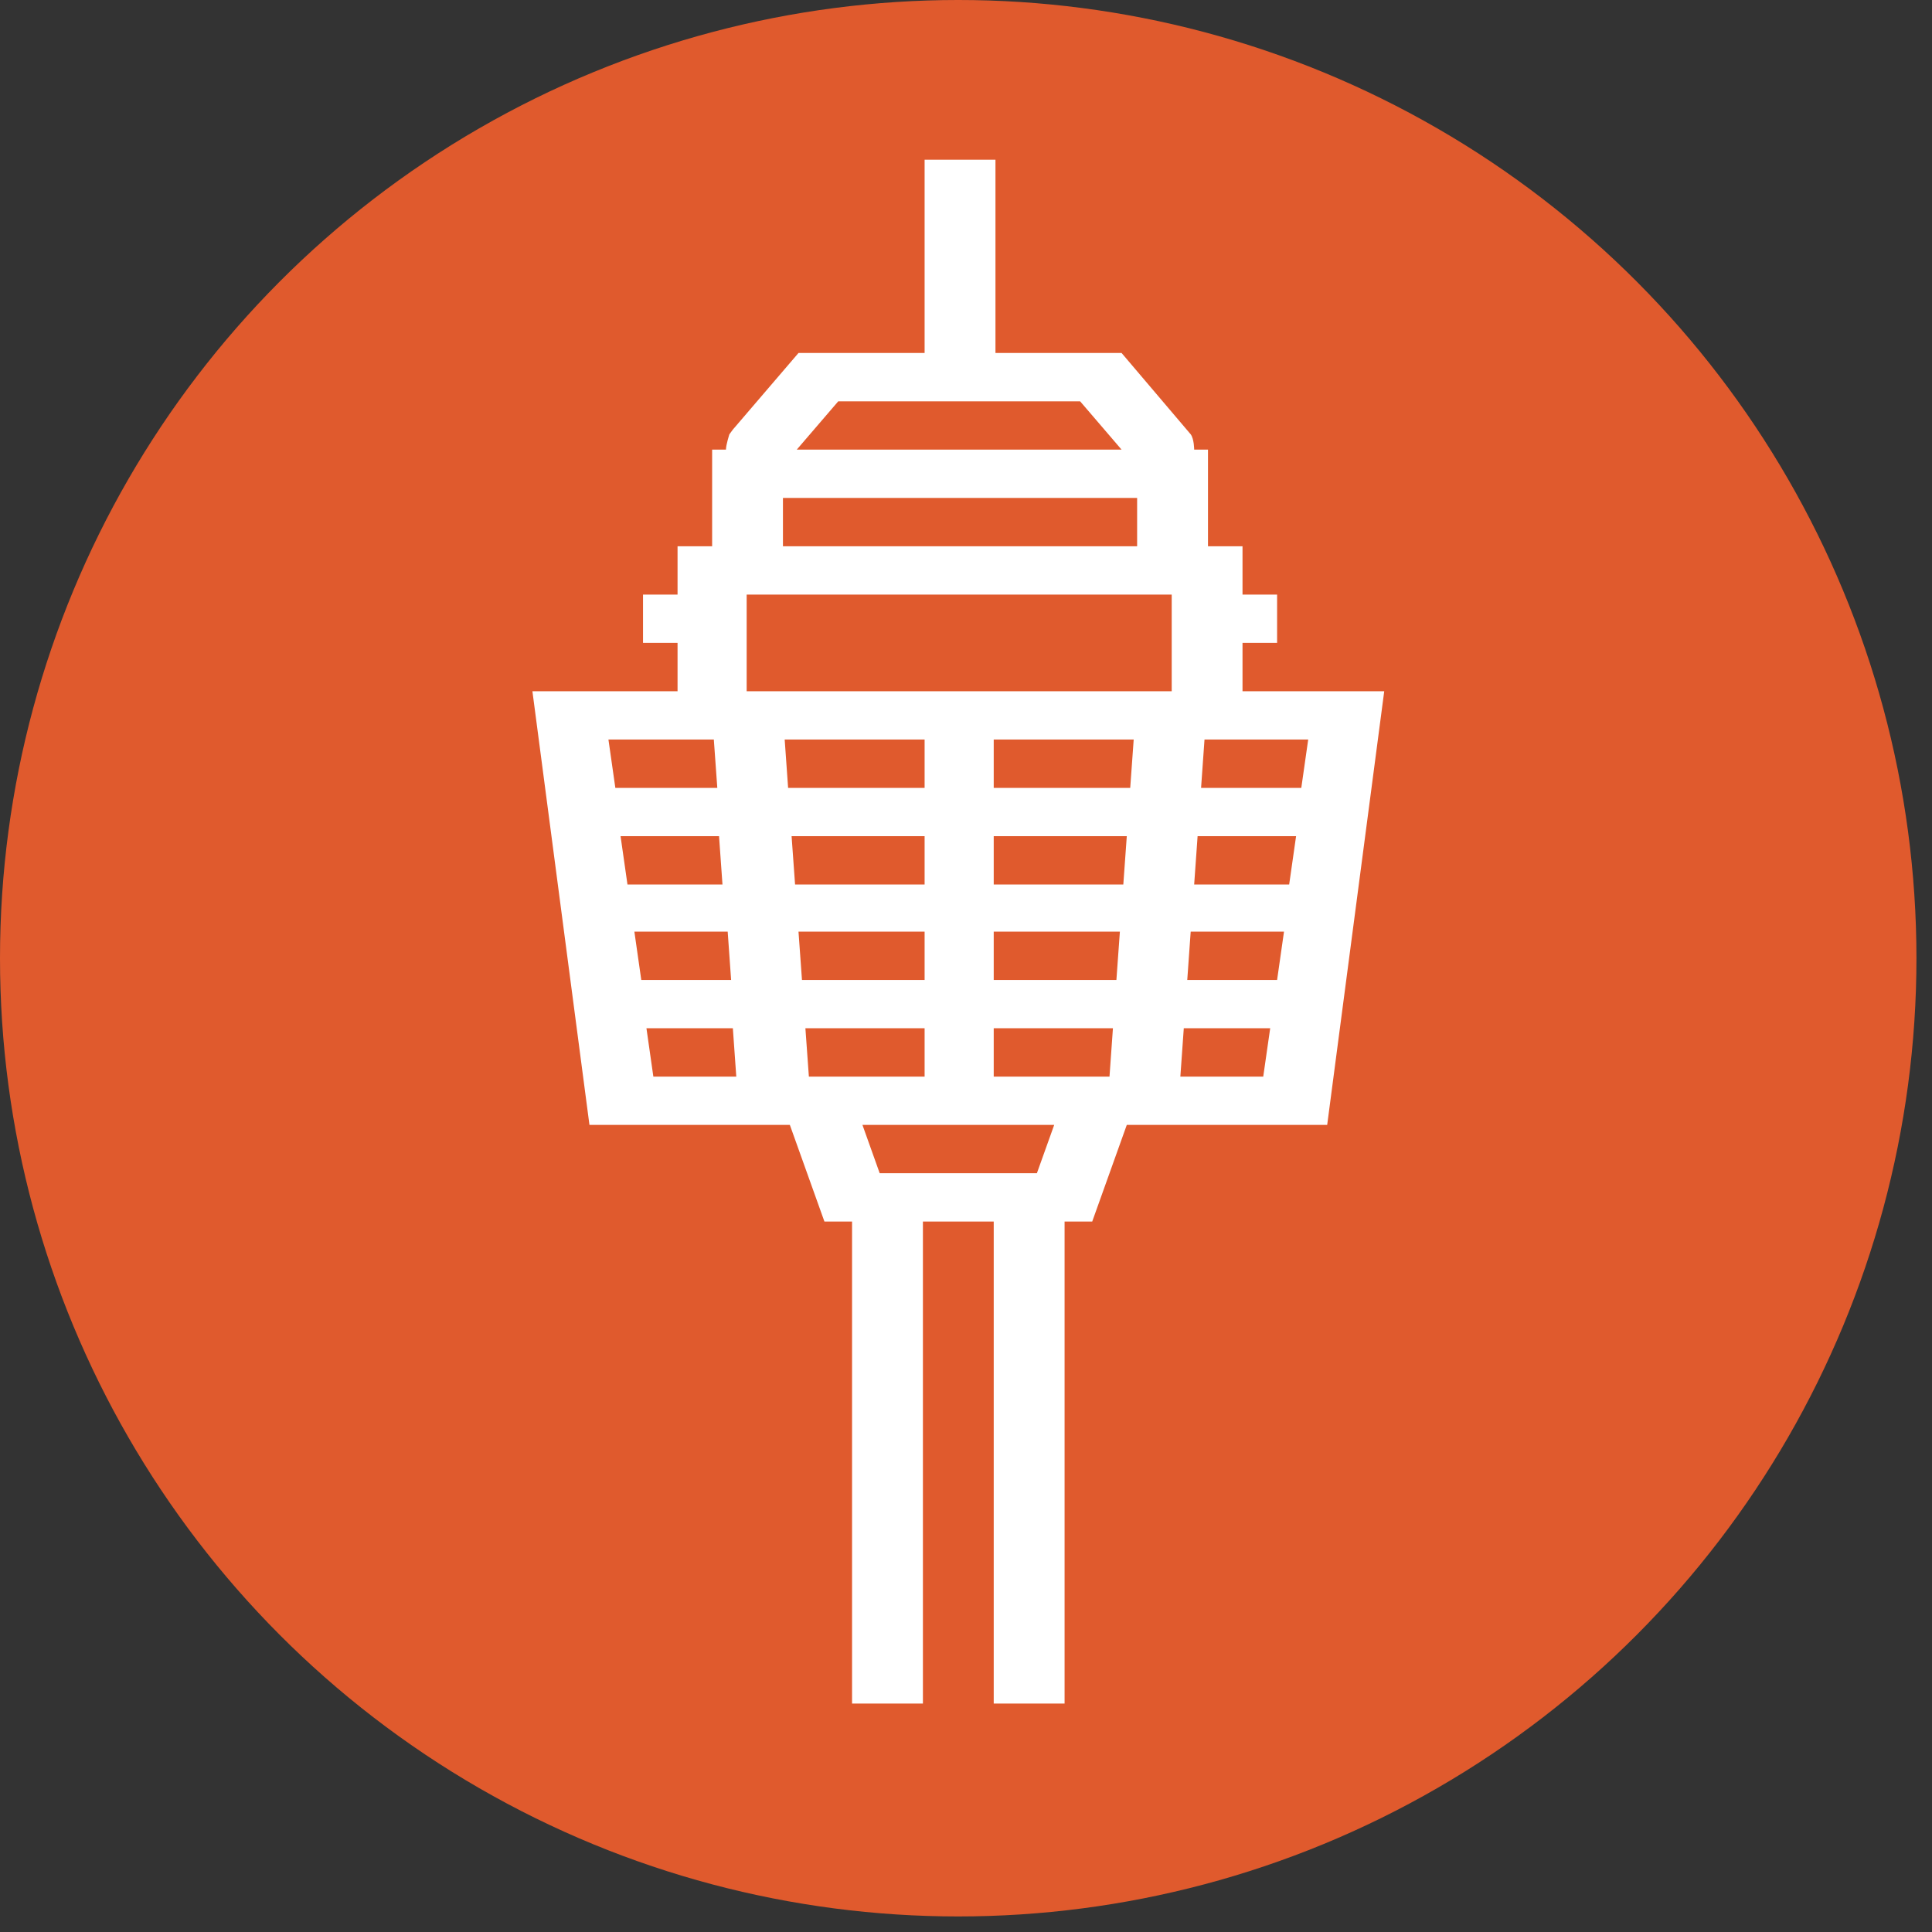
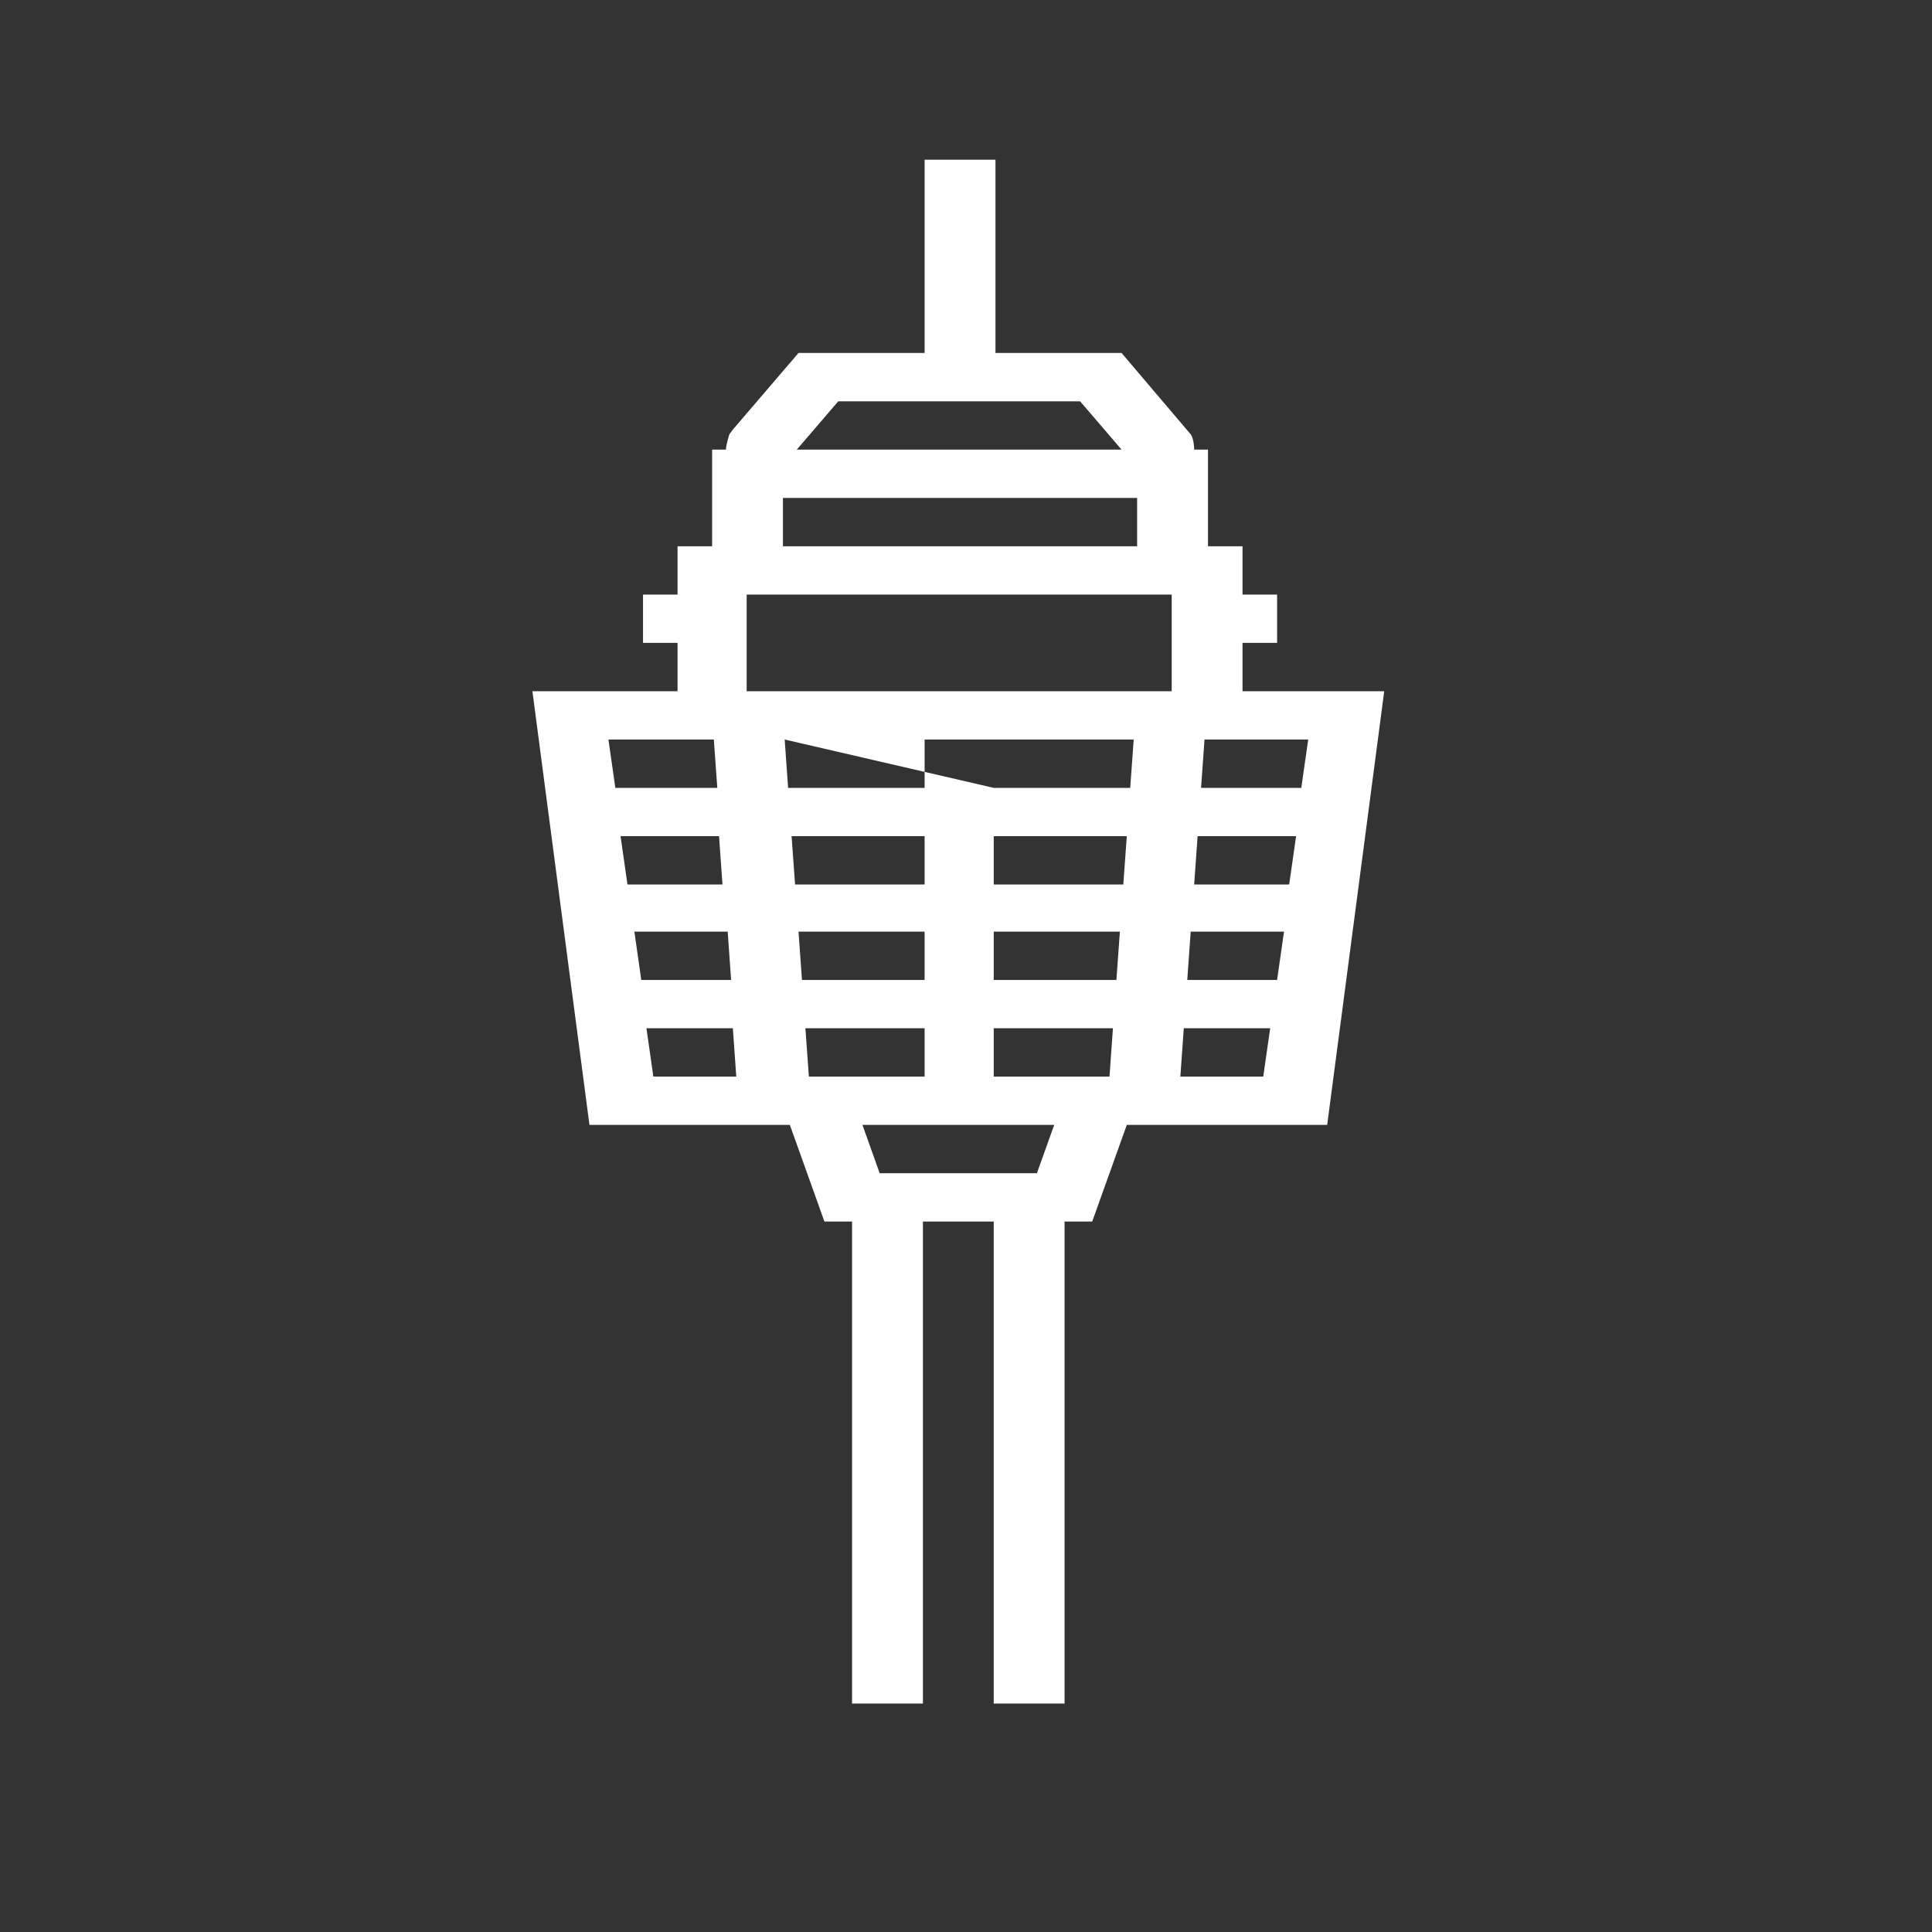
<svg xmlns="http://www.w3.org/2000/svg" width="40" height="40" viewBox="0 0 40 40" fill="none">
  <rect x="0" y="0" width="40" height="40" fill="#333333" stroke="none" />
-   <circle cx="19.839" cy="19.839" r="19.839" fill="#E05A2D" />
-   <path d="M25.725 14.311V13.31H26.441V12.31H25.725V11.31H25.01V9.309H24.724C24.724 9.309 24.724 9.089 24.652 8.992L23.221 7.308H20.61V3.307H19.143V7.308H16.532L15.173 8.894L15.101 8.992C15.101 8.992 15.03 9.211 15.03 9.309H14.744V11.31H14.028V12.31H13.313V13.31H14.028V14.311H11.023L12.204 23.29H16.353L17.069 25.291H17.641V35.27H19.108V25.291H20.574V35.27H22.041V25.291H22.613L23.329 23.29H27.478L28.659 14.311H25.654H25.725ZM26.441 20.289H24.581L24.652 19.288H26.584L26.441 20.289ZM26.19 22.29H24.438L24.509 21.289H26.298L26.154 22.29H26.19ZM21.468 24.29H18.213L17.856 23.29H21.826L21.468 24.29ZM13.527 22.29L13.384 21.289H15.173L15.244 22.29H13.492H13.527ZM15.459 13.31V12.31H24.259V14.311H15.459V13.31ZM19.108 8.309H22.363L23.221 9.309H16.496L17.355 8.309H19.143H19.108ZM16.21 10.309H23.543V11.31H16.21V10.309ZM26.977 16.312H24.867L24.938 15.311H27.085L26.942 16.312H26.977ZM23.257 18.312H20.574V17.312H23.329L23.257 18.312ZM23.114 20.289H20.574V19.288H23.186L23.114 20.289ZM16.532 19.288H19.143V20.289H16.604L16.532 19.288ZM16.389 17.312H19.143V18.312H16.461L16.389 17.312ZM16.246 15.311H19.143V16.312H16.317L16.246 15.311ZM20.574 16.312V15.311H23.472L23.4 16.312H20.574ZM14.779 15.311L14.851 16.312H12.74L12.597 15.311H14.744H14.779ZM12.848 17.312H14.887L14.958 18.312H12.991L12.848 17.312ZM13.134 19.288H15.066L15.137 20.289H13.277L13.134 19.288ZM16.675 21.289H19.143V22.29H16.747L16.675 21.289ZM20.574 22.29V21.289H23.042L22.971 22.29H20.574ZM24.724 18.312L24.795 17.312H26.834L26.691 18.312H24.724Z" fill="white" />
+   <path d="M25.725 14.311V13.31H26.441V12.31H25.725V11.31H25.01V9.309H24.724C24.724 9.309 24.724 9.089 24.652 8.992L23.221 7.308H20.61V3.307H19.143V7.308H16.532L15.173 8.894L15.101 8.992C15.101 8.992 15.03 9.211 15.03 9.309H14.744V11.31H14.028V12.31H13.313V13.31H14.028V14.311H11.023L12.204 23.29H16.353L17.069 25.291H17.641V35.27H19.108V25.291H20.574V35.27H22.041V25.291H22.613L23.329 23.29H27.478L28.659 14.311H25.654H25.725ZM26.441 20.289H24.581L24.652 19.288H26.584L26.441 20.289ZM26.19 22.29H24.438L24.509 21.289H26.298L26.154 22.29H26.19ZM21.468 24.29H18.213L17.856 23.29H21.826L21.468 24.29ZM13.527 22.29L13.384 21.289H15.173L15.244 22.29H13.492H13.527ZM15.459 13.31V12.31H24.259V14.311H15.459V13.31ZM19.108 8.309H22.363L23.221 9.309H16.496L17.355 8.309H19.143H19.108ZM16.21 10.309H23.543V11.31H16.21V10.309ZM26.977 16.312H24.867L24.938 15.311H27.085L26.942 16.312H26.977ZM23.257 18.312H20.574V17.312H23.329L23.257 18.312ZM23.114 20.289H20.574V19.288H23.186L23.114 20.289ZM16.532 19.288H19.143V20.289H16.604L16.532 19.288ZM16.389 17.312H19.143V18.312H16.461L16.389 17.312ZM16.246 15.311H19.143V16.312H16.317L16.246 15.311ZV15.311H23.472L23.4 16.312H20.574ZM14.779 15.311L14.851 16.312H12.74L12.597 15.311H14.744H14.779ZM12.848 17.312H14.887L14.958 18.312H12.991L12.848 17.312ZM13.134 19.288H15.066L15.137 20.289H13.277L13.134 19.288ZM16.675 21.289H19.143V22.29H16.747L16.675 21.289ZM20.574 22.29V21.289H23.042L22.971 22.29H20.574ZM24.724 18.312L24.795 17.312H26.834L26.691 18.312H24.724Z" fill="white" />
</svg>